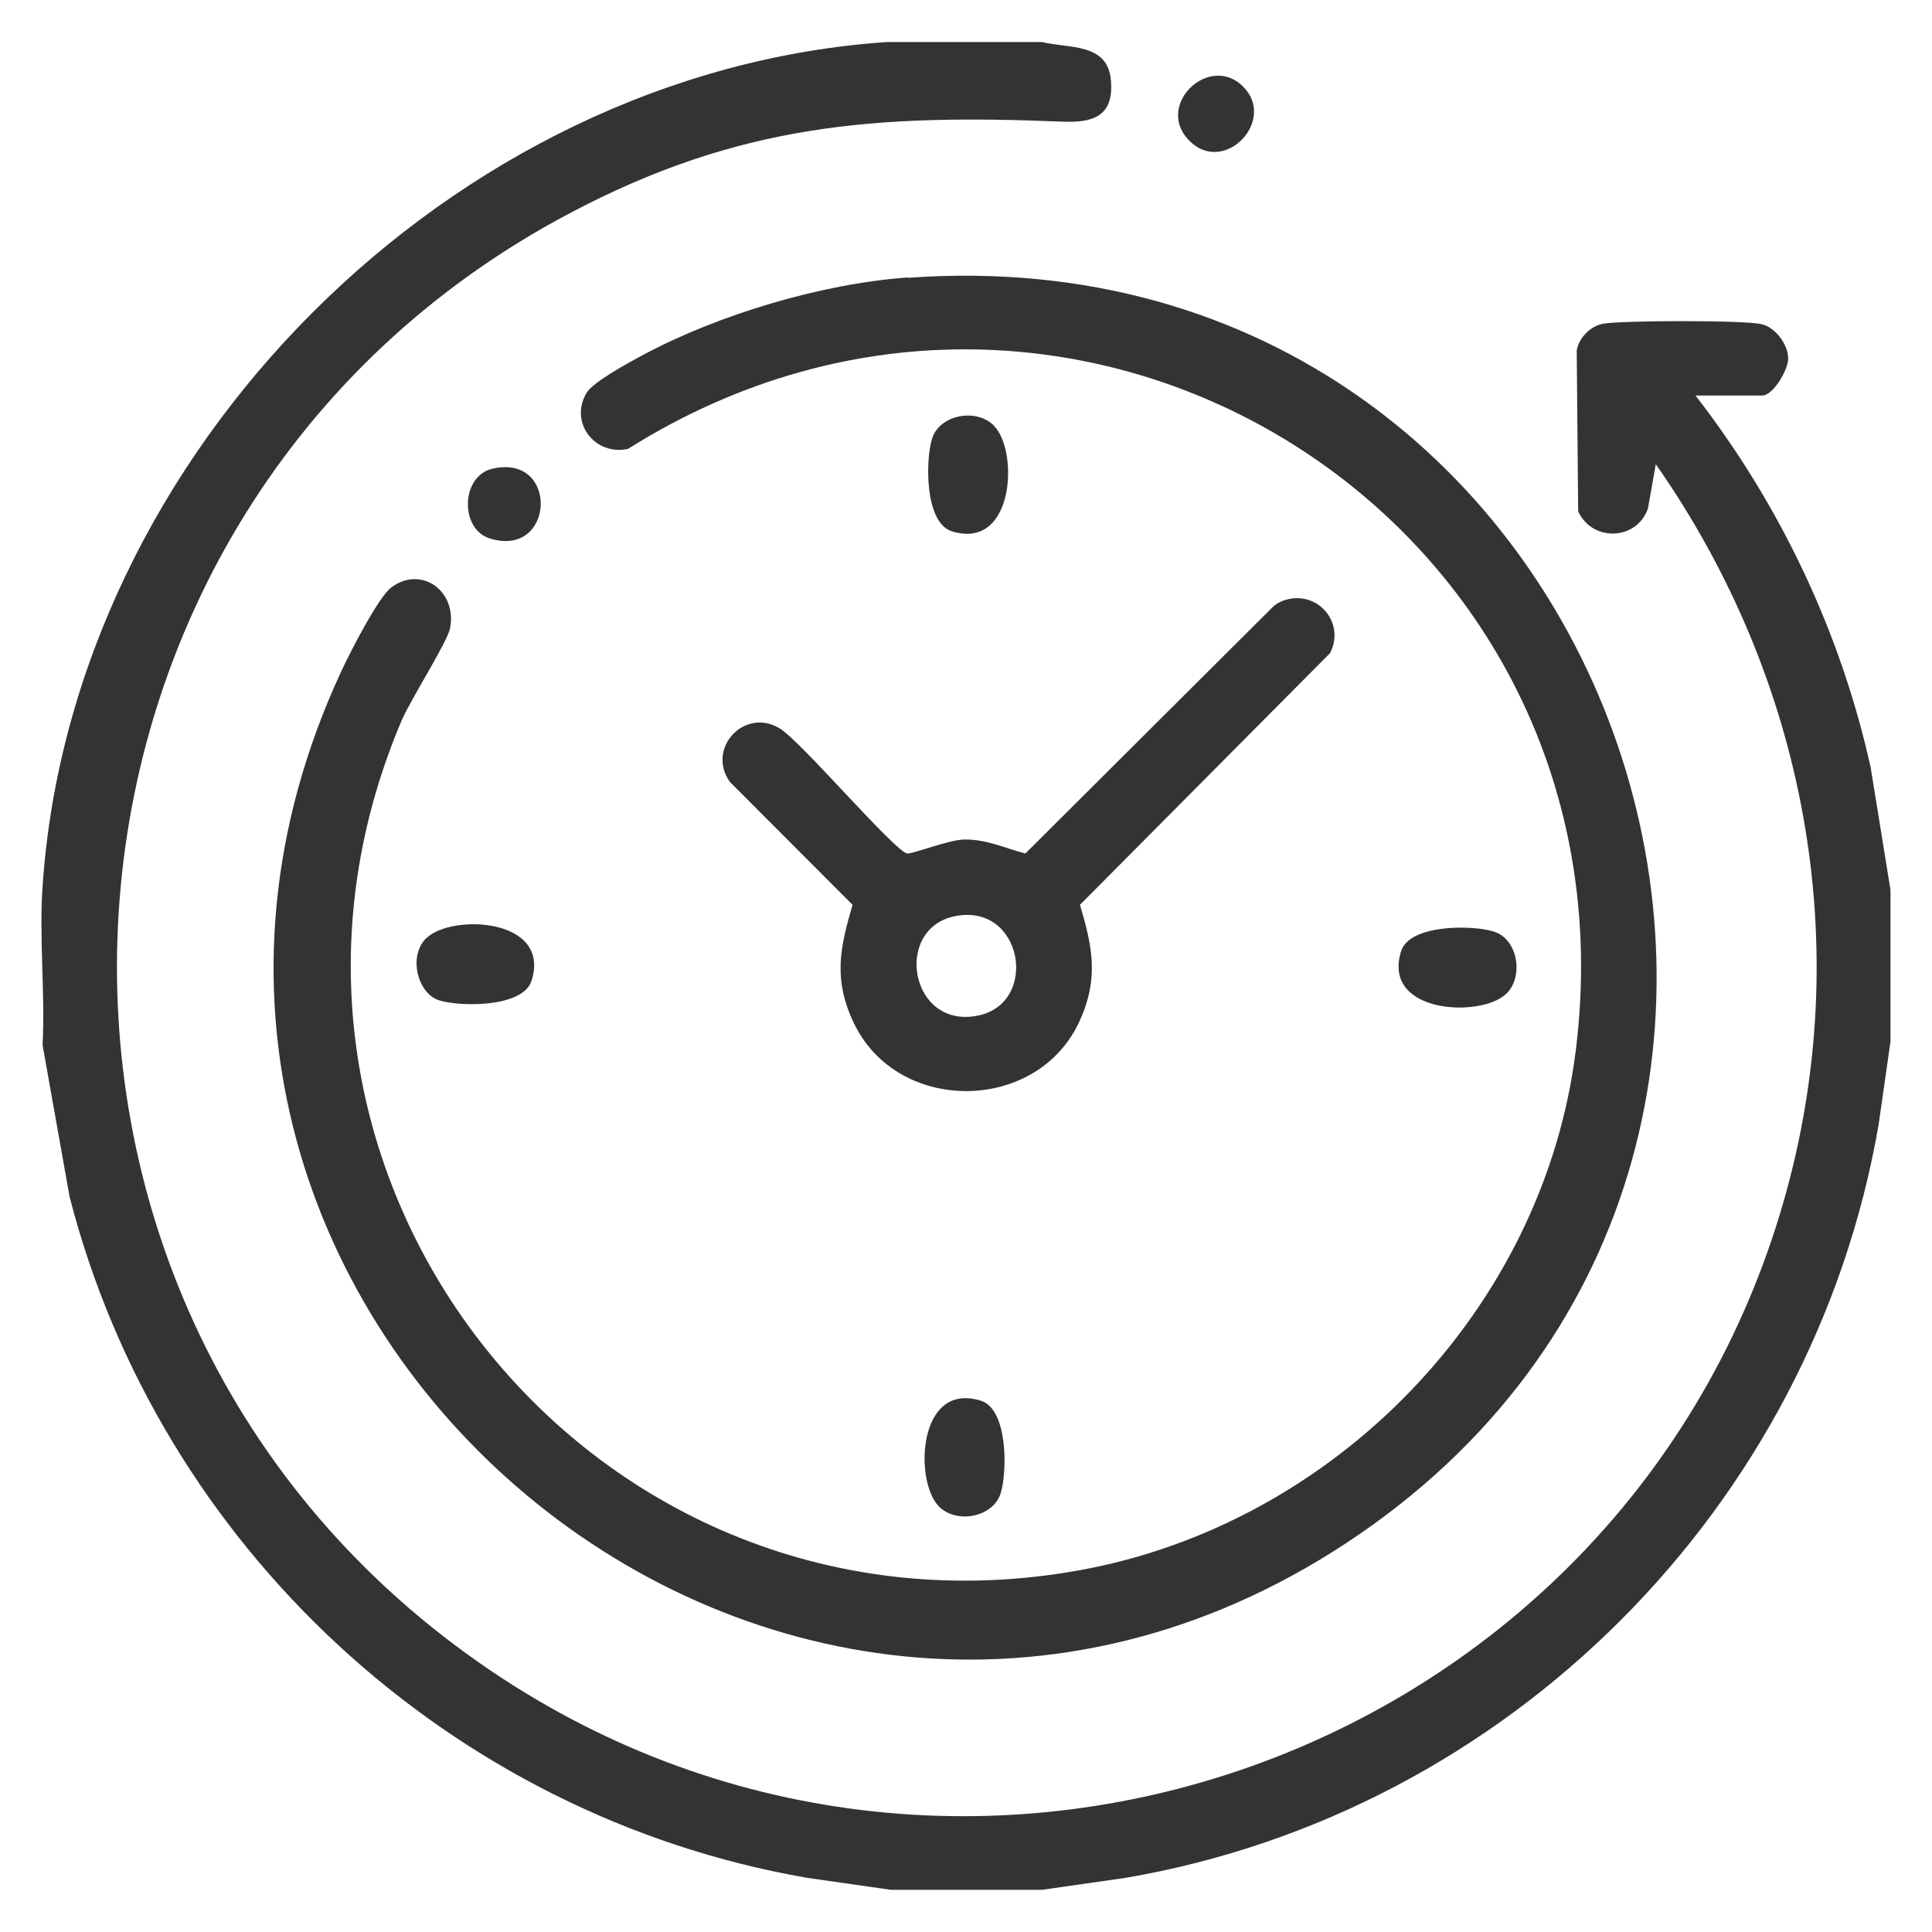
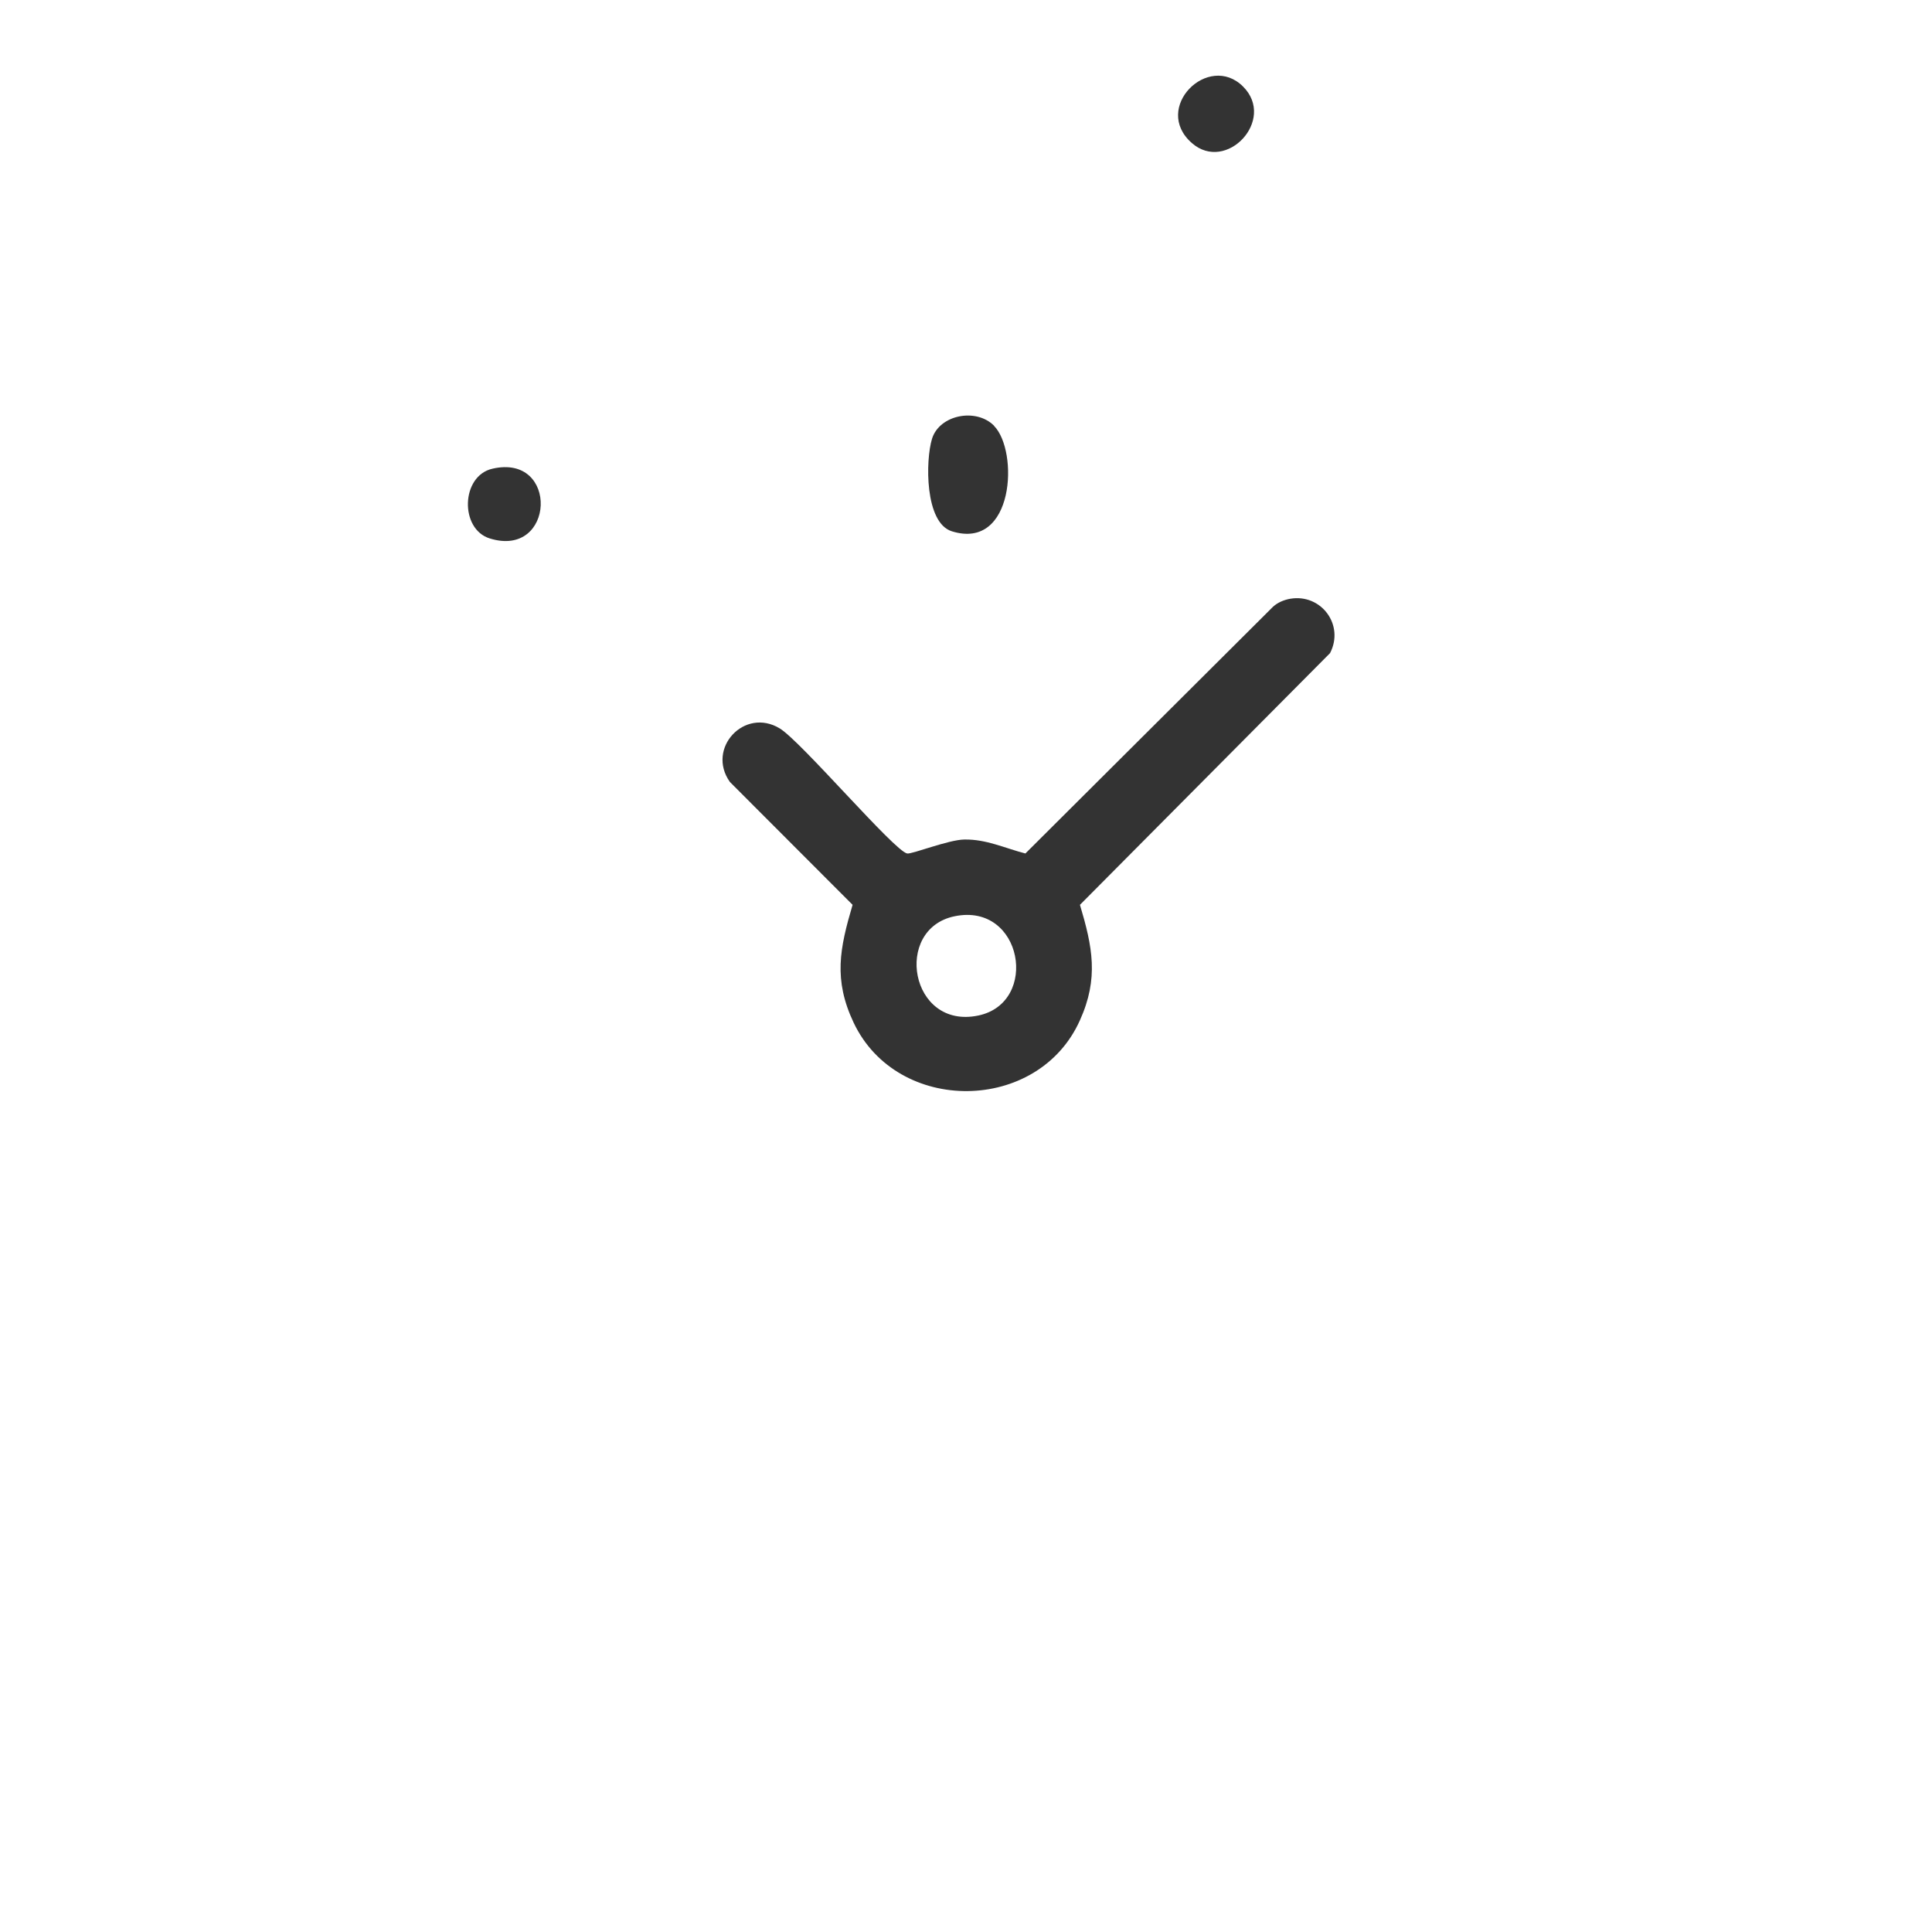
<svg xmlns="http://www.w3.org/2000/svg" id="Layer_1" version="1.1" viewBox="0 0 1080 1080">
  <defs>
    <style>
      .st0 {
        fill: #333;
      }
    </style>
  </defs>
-   <path class="st0" d="M582.6,23.5c14.8,3.7,36.5.3,38.4,21.2s-10.7,24-27.4,23.3c-104.7-4.3-180.8,1.3-275.3,51.3C5.1,284.9-23.3,725.1,267.2,929c267.5,187.8,640.8,54.2,730-257.9,40.6-142,12.4-291.5-71.6-411.6l-4.4,24.8c-6.4,18.1-31.3,18.6-39,1.5l-.8-89.8c1.1-7.2,7.9-14,15.1-15.1,11.3-1.8,78.1-2,88.2.3,7.8,1.8,14.8,11.3,14.9,19.1.1,6.4-8.4,20.8-14.5,20.8h-37.3c47.3,61,81.1,132.2,97.9,207.8l11.1,68.6v84.7l-6.7,46.8c-37,213.5-206.9,384-420.7,420.7l-46.8,6.7h-84.7l-46.8-6.7c-199.1-34.5-362-185.3-412.2-380.7l-15.1-84.8c1.5-29.1-2-59.9,0-88.8C40.2,252.6,252.8,40,495.8,23.5h86.8Z" />
-   <path class="st0" d="M507.5,155.3c400.8-29.2,575.4,489.7,245.2,707.2C429,1075.6,26.8,728.1,190.8,375.2c4.5-9.8,20.6-41.3,27.9-46.8,16.5-12.4,36.9,1.6,32.9,22.8-1.4,7.5-22.1,39.9-27.1,51.6-107.8,253.9,106.8,523.6,378.3,475.1,143.1-25.6,260.1-145.7,278.1-290.9,36.7-295.5-279.1-493.8-529.8-336.1-18.4,4.1-33.1-14.6-23.2-31.3,3.6-6.1,24.1-17.2,31.4-21.1,42.3-22.7,100.3-40,148.2-43.4Z" />
  <path class="st0" d="M721.3,334.7c17.2-2.9,30.4,14.6,22.2,30.4l-139.8,140.7c7,23.5,10.6,41,0,64.5-23.3,52.2-102,53-126.5,1.4-11.4-24.1-7.8-41.5-.6-65.9l-68.6-68.7c-13.3-18.8,8.2-41.9,27.9-29.9,12,7.3,64,68.5,71.2,69.9,2.7.5,23.1-7.7,32-7.8,12.3-.2,22.5,4.8,34.1,7.8l138.4-137.9c2.6-2.4,6.2-3.9,9.7-4.5ZM533.6,512.2c-34.4,7.1-24.9,63.4,13.2,55.5,34.4-7.1,24.9-63.4-13.2-55.5Z" />
-   <path class="st0" d="M524.7,841.9c-13.6-13.8-11.8-69.9,23.6-58.9,15.2,4.7,14.8,39.7,11.1,51.7-4.1,13.4-24.6,17.5-34.7,7.3Z" />
  <path class="st0" d="M555.7,238.1c13.8,14,11.4,69.8-23.6,58.9-15.2-4.7-14.8-39.7-11.1-51.7,4.1-13.4,24.6-17.5,34.7-7.3Z" />
-   <path class="st0" d="M238.3,524.5c14-13.8,69.8-11.4,58.9,23.6-4.7,15.2-39.7,14.8-51.7,11.1s-17.5-24.6-7.3-34.7Z" />
-   <path class="st0" d="M842.1,555.4c-13.7,13.7-69.8,11.5-58.9-23.6,4.7-15.2,39.7-14.8,51.7-11.1,13.6,4.1,17,24.9,7.3,34.7Z" />
  <path class="st0" d="M694.9,48.4c18.6,18.6-9.4,48.4-28.6,31.6-22.5-19.6,9.2-51,28.6-31.6Z" />
  <path class="st0" d="M275.3,262c37.4-8.6,35,50.3-1.5,39-16.9-5.2-16.2-35,1.5-39Z" />
</svg>